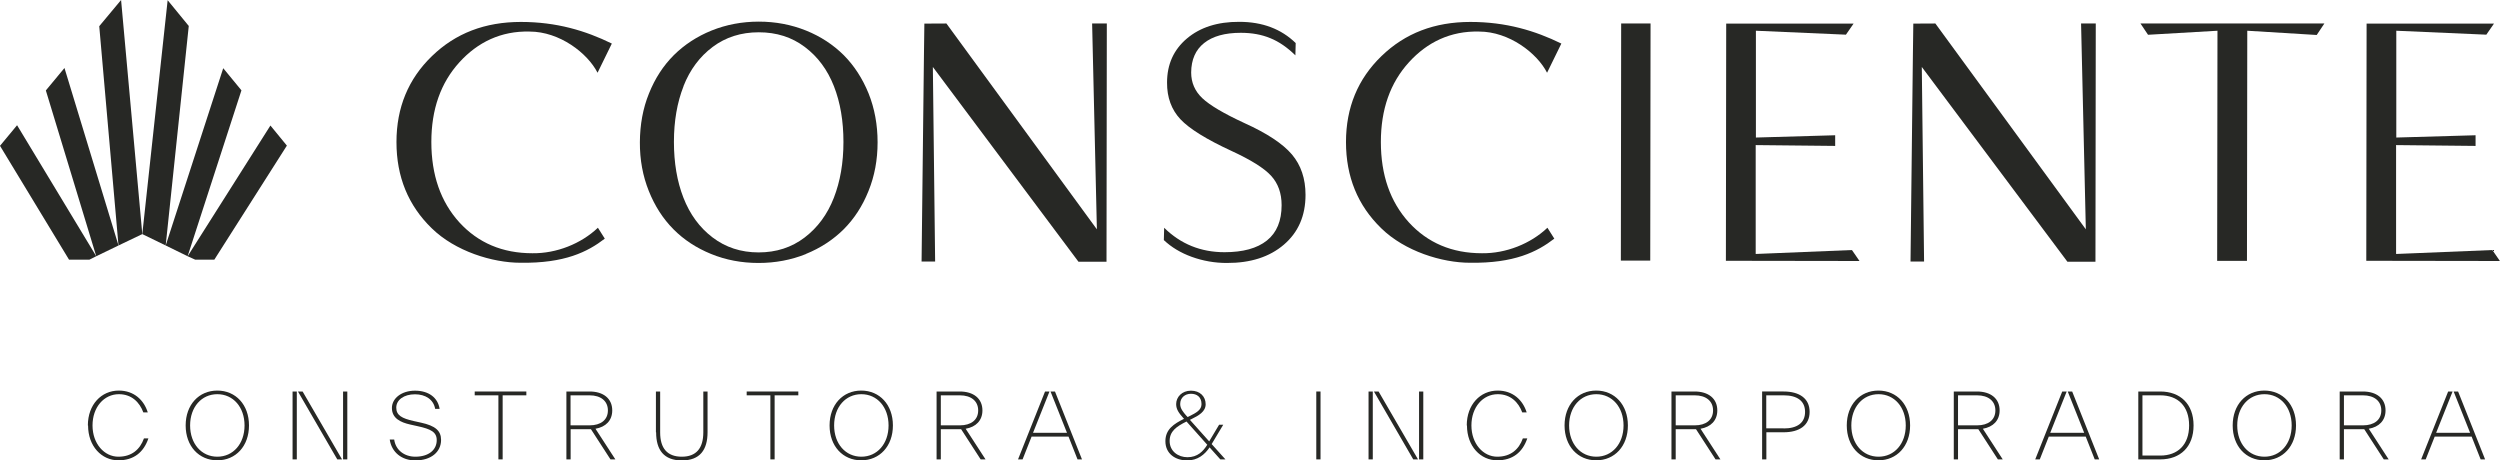
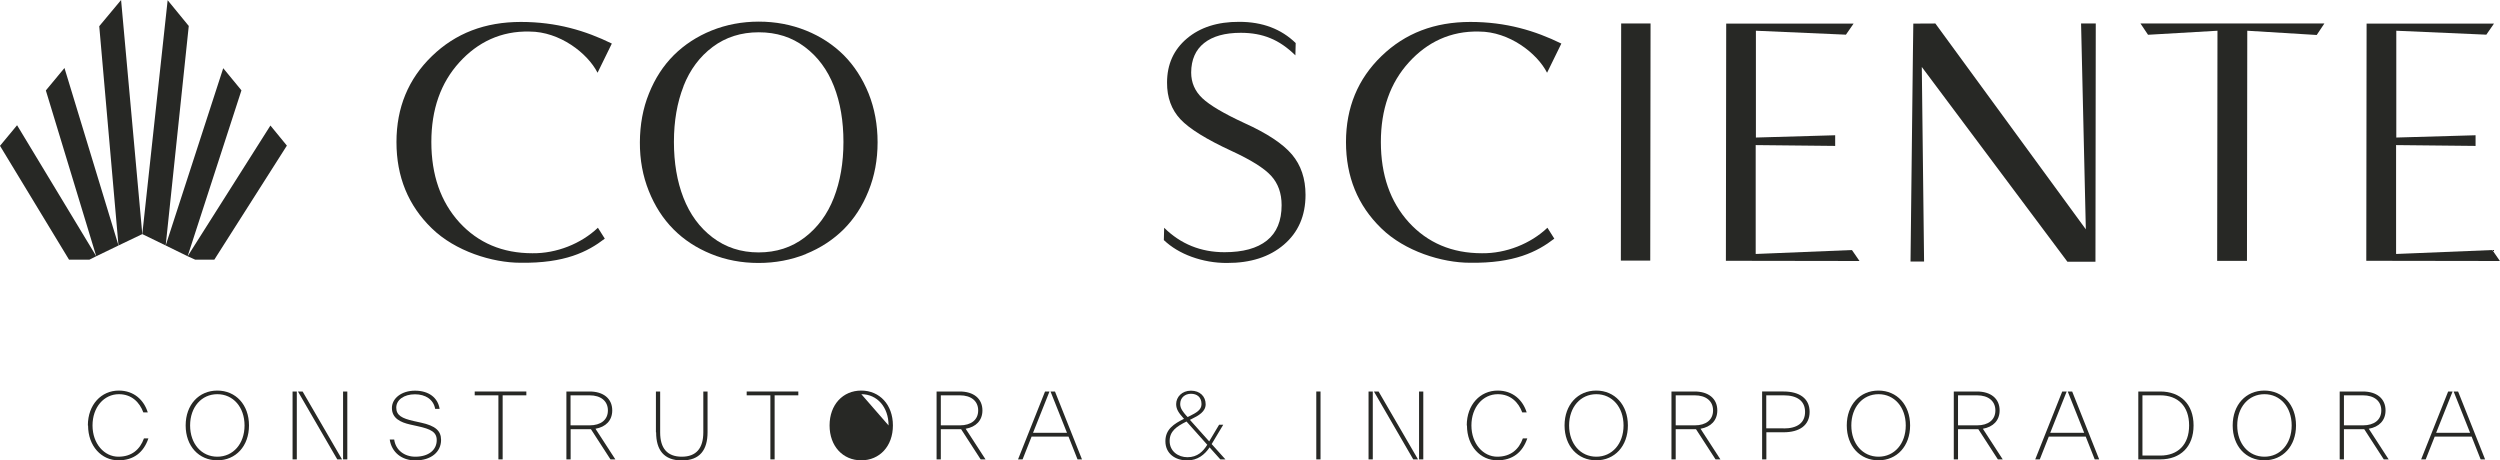
<svg xmlns="http://www.w3.org/2000/svg" id="Camada_1" data-name="Camada 1" viewBox="0 0 241.57 44.48">
  <defs>
    <style>
      .cls-1 {
        fill: #272825;
      }
    </style>
  </defs>
  <g>
    <g>
      <path class="cls-1" d="M118.54,25.41c-1.17,0-2.3-.2-3.38-.59-1.08-.39-1.98-.94-2.7-1.62l.03-1.19c1.6,1.57,3.54,2.36,5.83,2.36,1.78,0,3.15-.37,4.1-1.13.95-.76,1.42-1.9,1.42-3.42,0-1.15-.34-2.1-1.02-2.84-.68-.74-1.95-1.53-3.79-2.38-2.45-1.13-4.11-2.16-4.97-3.08-.86-.92-1.3-2.1-1.29-3.54,0-1.76.64-3.18,1.92-4.26s2.96-1.62,5.06-1.61c2.24,0,4.05.69,5.45,2.05l-.03,1.19c-.77-.76-1.58-1.32-2.42-1.66-.84-.35-1.79-.52-2.85-.52-1.54,0-2.72.33-3.55.99-.83.66-1.24,1.61-1.25,2.84,0,.98.36,1.81,1.08,2.49.72.68,2.07,1.48,4.06,2.4,2.19.99,3.72,2,4.6,3.04.87,1.03,1.31,2.33,1.31,3.9,0,2.02-.7,3.62-2.09,4.81-1.39,1.19-3.23,1.78-5.51,1.77Z" />
      <path class="cls-1" d="M159.46,25.18h-2.84s.03-22.91.03-22.91h2.84l-.03,22.91Z" />
      <path class="cls-1" d="M169.66,24.54l9.29-.38.73,1.06-12.91-.02.03-22.92h12.31l-.74,1.07-8.7-.38v10.32s7.66-.22,7.66-.22v1.03s-7.68-.08-7.68-.08v10.52Z" />
      <path class="cls-1" d="M224.6,2.27l-.74,1.11-6.71-.41-.03,22.24h-2.88s.03-22.24.03-22.24l-6.71.39-.73-1.09h17.77Z" />
      <path class="cls-1" d="M231.54,24.54l9.29-.38.73,1.06-12.91-.02.03-22.92h12.31l-.74,1.07-8.7-.38v10.32s7.66-.22,7.66-.22v1.03s-7.68-.08-7.68-.08v10.52Z" />
-       <path class="cls-1" d="M91.45,2.27l14.54,19.89-.46-19.89h1.42l-.03,23.02h-2.71s-14.07-18.82-14.07-18.82l.22,18.8h-1.31s.23-19.99.23-19.99l.04-3" />
      <path class="cls-1" d="M187.01,2.27l14.54,19.89-.46-19.89h1.42l-.03,23.02h-2.71s-14.07-18.82-14.07-18.82l.22,18.8h-1.31s.23-19.99.23-19.99l.04-3" />
      <path class="cls-1" d="M77.87,24.55c-1.42.57-2.95.86-4.58.86-1.63,0-3.16-.29-4.58-.87-1.42-.58-2.63-1.37-3.64-2.39-1.01-1.02-1.8-2.25-2.38-3.7-.58-1.45-.87-3.02-.86-4.71s.29-3.26.88-4.71c.58-1.45,1.38-2.68,2.4-3.7,1.02-1.01,2.24-1.81,3.65-2.38,1.42-.57,2.94-.86,4.56-.86,1.62,0,3.14.29,4.56.86,1.42.57,2.63,1.37,3.65,2.38,1.01,1.02,1.81,2.25,2.4,3.7.58,1.45.87,3.03.87,4.72,0,1.69-.29,3.26-.88,4.71-.58,1.45-1.38,2.68-2.4,3.7-1.02,1.01-2.24,1.81-3.65,2.38ZM66.05,8.33c-.62,1.58-.93,3.37-.93,5.38,0,2.01.3,3.81.92,5.4.62,1.59,1.55,2.87,2.81,3.83,1.26.96,2.74,1.45,4.45,1.45,1.71,0,3.19-.48,4.45-1.44,1.26-.96,2.2-2.24,2.82-3.83.62-1.59.93-3.39.93-5.4,0-2.01-.3-3.81-.92-5.39-.62-1.58-1.55-2.84-2.81-3.79-1.26-.95-2.74-1.42-4.45-1.42s-3.19.47-4.45,1.41c-1.26.94-2.2,2.21-2.82,3.78Z" />
      <path class="cls-1" d="M57.77,22l.67,1.06c-1.66,1.28-3.88,2.39-8.14,2.33-2.72,0-6.31-1.11-8.58-3.33-2.28-2.21-3.41-4.99-3.41-8.33,0-3.34,1.15-6.11,3.43-8.31,2.28-2.21,5.13-3.3,8.59-3.3s6.26.85,8.79,2.09l-1.38,2.82c-.96-1.89-3.66-3.98-6.57-3.98-2.76-.07-5.02,1.03-6.78,2.97-1.81,1.99-2.71,4.55-2.71,7.7,0,3.19.9,5.77,2.7,7.76,1.82,1.99,4.17,2.99,7.07,2.99,2.32.03,4.7-.92,6.32-2.46Z" />
      <path class="cls-1" d="M149.52,22l.67,1.06c-1.66,1.28-3.88,2.39-8.14,2.33-2.72,0-6.31-1.11-8.58-3.33-2.28-2.21-3.41-4.99-3.41-8.33,0-3.34,1.15-6.11,3.43-8.31,2.28-2.21,5.13-3.3,8.59-3.3s6.26.85,8.79,2.09l-1.38,2.82c-.96-1.89-3.66-3.98-6.57-3.98-2.76-.07-5.02,1.03-6.78,2.97-1.81,1.99-2.71,4.55-2.71,7.7,0,3.19.9,5.77,2.7,7.76,1.82,1.99,4.17,2.99,7.07,2.99,2.32.03,4.7-.92,6.32-2.46Z" />
    </g>
    <g>
      <polygon class="cls-1" points="9.3 24.76 8.64 25.09 6.67 25.09 0 14.09 1.65 12.1 9.3 24.76" />
      <polygon class="cls-1" points="11.45 23.72 9.3 24.76 4.43 8.74 6.23 6.57 11.45 23.72" />
      <polygon class="cls-1" points="13.75 22.62 11.45 23.72 9.59 2.53 11.7 0 13.75 22.62" />
      <polygon class="cls-1" points="18.24 2.51 16.01 23.72 13.75 22.62 16.2 .02 18.24 2.51" />
      <polygon class="cls-1" points="23.33 8.73 18.13 24.76 16.01 23.72 21.57 6.59 23.33 8.73" />
      <polygon class="cls-1" points="27.72 14.07 20.71 25.09 18.86 25.09 18.13 24.76 26.13 12.13 27.72 14.07" />
    </g>
  </g>
  <g>
    <path class="cls-1" d="M8.49,41.11c0-2.01,1.3-3.37,2.99-3.37,1.48,0,2.43.93,2.8,2.11h-.43c-.36-.98-1.13-1.76-2.36-1.76-1.44,0-2.55,1.25-2.55,3.02s1.14,3.02,2.5,3.02c1.29,0,2.09-.7,2.47-1.77h.43c-.46,1.36-1.43,2.12-2.9,2.12-1.62,0-2.93-1.36-2.93-3.37Z" />
    <path class="cls-1" d="M17.94,41.11c0-2,1.28-3.37,3.06-3.37s3.06,1.37,3.06,3.37-1.28,3.37-3.06,3.37-3.06-1.37-3.06-3.37ZM23.63,41.11c0-1.77-1.1-3.02-2.63-3.02s-2.63,1.25-2.63,3.02,1.1,3.02,2.63,3.02,2.63-1.25,2.63-3.02Z" />
    <path class="cls-1" d="M28.27,44.39v-6.56h.41v6.56h-.41ZM32.59,44.39l-3.8-6.56h.45l3.81,6.56h-.46ZM33.15,44.39v-6.56h.41v6.56h-.41Z" />
    <path class="cls-1" d="M37.66,42.47h.43c.14,1.03.99,1.66,2.04,1.66,1.3,0,2.07-.66,2.07-1.6,0-.78-.56-1.07-1.85-1.35l-.72-.16c-.93-.21-1.76-.6-1.76-1.6,0-.92.92-1.67,2.23-1.67s2.21.66,2.38,1.76h-.43c-.16-.91-.94-1.41-1.95-1.41-1.07,0-1.81.54-1.81,1.29s.56,1.04,1.67,1.29l.72.16c1.38.3,1.94.78,1.94,1.67,0,1.16-.96,1.98-2.49,1.98-1.31,0-2.29-.79-2.47-2.01Z" />
    <path class="cls-1" d="M50.86,37.83v.37h-2.29v6.19h-.41v-6.19h-2.29v-.37h4.99Z" />
    <path class="cls-1" d="M59.47,44.39h-.48l-1.89-2.92h-1.96v2.92h-.41v-6.56h2.24c1.32,0,2.19.67,2.19,1.83,0,.97-.63,1.6-1.62,1.77l1.92,2.96ZM55.13,41.1h1.85c1.06,0,1.76-.52,1.76-1.44s-.7-1.46-1.76-1.46h-1.85v2.9Z" />
    <path class="cls-1" d="M63.38,41.77v-3.94h.41v3.96c0,1.53.69,2.34,2.09,2.34s2.08-.82,2.08-2.36v-3.94h.41v3.93c0,1.7-.73,2.73-2.48,2.73s-2.49-1.02-2.49-2.71Z" />
    <path class="cls-1" d="M77.14,37.83v.37h-2.29v6.19h-.41v-6.19h-2.29v-.37h4.99Z" />
-     <path class="cls-1" d="M80.16,41.11c0-2,1.28-3.37,3.06-3.37s3.06,1.37,3.06,3.37-1.28,3.37-3.06,3.37-3.06-1.37-3.06-3.37ZM85.86,41.11c0-1.77-1.1-3.02-2.63-3.02s-2.63,1.25-2.63,3.02,1.1,3.02,2.63,3.02,2.63-1.25,2.63-3.02Z" />
+     <path class="cls-1" d="M80.16,41.11c0-2,1.28-3.37,3.06-3.37s3.06,1.37,3.06,3.37-1.28,3.37-3.06,3.37-3.06-1.37-3.06-3.37ZM85.86,41.11c0-1.77-1.1-3.02-2.63-3.02Z" />
    <path class="cls-1" d="M95.24,44.39h-.48l-1.89-2.92h-1.96v2.92h-.41v-6.56h2.24c1.32,0,2.19.67,2.19,1.83,0,.97-.63,1.6-1.62,1.77l1.92,2.96ZM90.91,41.1h1.85c1.06,0,1.76-.52,1.76-1.44s-.7-1.46-1.76-1.46h-1.85v2.9Z" />
    <path class="cls-1" d="M104.12,44.39l-.87-2.2h-3.57l-.87,2.2h-.44l2.61-6.56h.43l-1.59,3.99h3.28l-1.59-3.99h.43l2.61,6.56h-.44Z" />
    <path class="cls-1" d="M118.42,44.39h-.5l-1.04-1.16c-.47.7-1.16,1.26-2.16,1.26-1.15,0-2.11-.65-2.11-1.86,0-1.15.83-1.68,1.8-2.16l-.09-.1c-.4-.45-.67-.81-.67-1.32,0-.69.56-1.3,1.43-1.3s1.42.56,1.42,1.31c0,.71-.66,1.09-1.38,1.44l-.14.07,1.86,2.08.96-1.61h.4l-1.12,1.87,1.34,1.49ZM116.65,42.97l-2-2.24c-.99.49-1.63.95-1.63,1.88,0,1.01.84,1.57,1.72,1.57.98,0,1.52-.57,1.92-1.21ZM114.67,40.2l.09.1.12-.06c.71-.35,1.22-.62,1.22-1.19,0-.69-.45-1-1.02-1s-1.04.37-1.04.99c0,.43.27.76.62,1.16Z" />
    <path class="cls-1" d="M127.19,44.39v-6.56h.41v6.56h-.41Z" />
    <path class="cls-1" d="M132.24,44.39v-6.56h.41v6.56h-.41ZM136.56,44.39l-3.8-6.56h.45l3.81,6.56h-.46ZM137.12,44.39v-6.56h.41v6.56h-.41Z" />
    <path class="cls-1" d="M141.73,41.11c0-2.01,1.3-3.37,2.99-3.37,1.48,0,2.43.93,2.8,2.11h-.43c-.36-.98-1.13-1.76-2.36-1.76-1.44,0-2.55,1.25-2.55,3.02s1.14,3.02,2.5,3.02c1.29,0,2.09-.7,2.47-1.77h.43c-.46,1.36-1.43,2.12-2.9,2.12-1.62,0-2.93-1.36-2.93-3.37Z" />
    <path class="cls-1" d="M151.18,41.11c0-2,1.28-3.37,3.06-3.37s3.06,1.37,3.06,3.37-1.28,3.37-3.06,3.37-3.06-1.37-3.06-3.37ZM156.88,41.11c0-1.77-1.1-3.02-2.63-3.02s-2.63,1.25-2.63,3.02,1.1,3.02,2.63,3.02,2.63-1.25,2.63-3.02Z" />
    <path class="cls-1" d="M166.25,44.39h-.48l-1.89-2.92h-1.96v2.92h-.41v-6.56h2.24c1.32,0,2.19.67,2.19,1.83,0,.97-.63,1.6-1.62,1.77l1.92,2.96ZM161.92,41.1h1.85c1.06,0,1.76-.52,1.76-1.44s-.7-1.46-1.76-1.46h-1.85v2.9Z" />
    <path class="cls-1" d="M172.35,37.83c1.51,0,2.51.66,2.51,1.97s-1,1.97-2.51,1.97h-1.67v2.62h-.41v-6.56h2.08ZM172.36,41.4c1.29,0,2.06-.53,2.06-1.6s-.78-1.6-2.06-1.6h-1.69v3.19h1.69Z" />
    <path class="cls-1" d="M178.45,41.11c0-2,1.28-3.37,3.06-3.37s3.06,1.37,3.06,3.37-1.28,3.37-3.06,3.37-3.06-1.37-3.06-3.37ZM184.15,41.11c0-1.77-1.1-3.02-2.63-3.02s-2.63,1.25-2.63,3.02,1.1,3.02,2.63,3.02,2.63-1.25,2.63-3.02Z" />
    <path class="cls-1" d="M193.53,44.39h-.48l-1.89-2.92h-1.96v2.92h-.41v-6.56h2.24c1.32,0,2.19.67,2.19,1.83,0,.97-.63,1.6-1.62,1.77l1.92,2.96ZM189.2,41.1h1.85c1.06,0,1.76-.52,1.76-1.44s-.7-1.46-1.76-1.46h-1.85v2.9Z" />
    <path class="cls-1" d="M202.41,44.39l-.87-2.2h-3.57l-.87,2.2h-.44l2.61-6.56h.43l-1.59,3.99h3.28l-1.59-3.99h.43l2.61,6.56h-.44Z" />
    <path class="cls-1" d="M208.74,37.83c1.94,0,3.22,1.21,3.22,3.28s-1.28,3.28-3.22,3.28h-2.12v-6.56h2.12ZM208.75,44.02c1.67,0,2.78-1.03,2.78-2.91s-1.1-2.91-2.78-2.91h-1.73v5.82h1.73Z" />
    <path class="cls-1" d="M215.74,41.11c0-2,1.28-3.37,3.06-3.37s3.06,1.37,3.06,3.37-1.28,3.37-3.06,3.37-3.06-1.37-3.06-3.37ZM221.44,41.11c0-1.77-1.1-3.02-2.63-3.02s-2.63,1.25-2.63,3.02,1.1,3.02,2.63,3.02,2.63-1.25,2.63-3.02Z" />
    <path class="cls-1" d="M230.82,44.39h-.48l-1.89-2.92h-1.96v2.92h-.41v-6.56h2.24c1.32,0,2.19.67,2.19,1.83,0,.97-.63,1.6-1.62,1.77l1.92,2.96ZM226.49,41.1h1.85c1.06,0,1.76-.52,1.76-1.44s-.7-1.46-1.76-1.46h-1.85v2.9Z" />
    <path class="cls-1" d="M239.7,44.39l-.87-2.2h-3.57l-.87,2.2h-.44l2.61-6.56h.43l-1.59,3.99h3.28l-1.59-3.99h.43l2.61,6.56h-.44Z" />
  </g>
</svg>